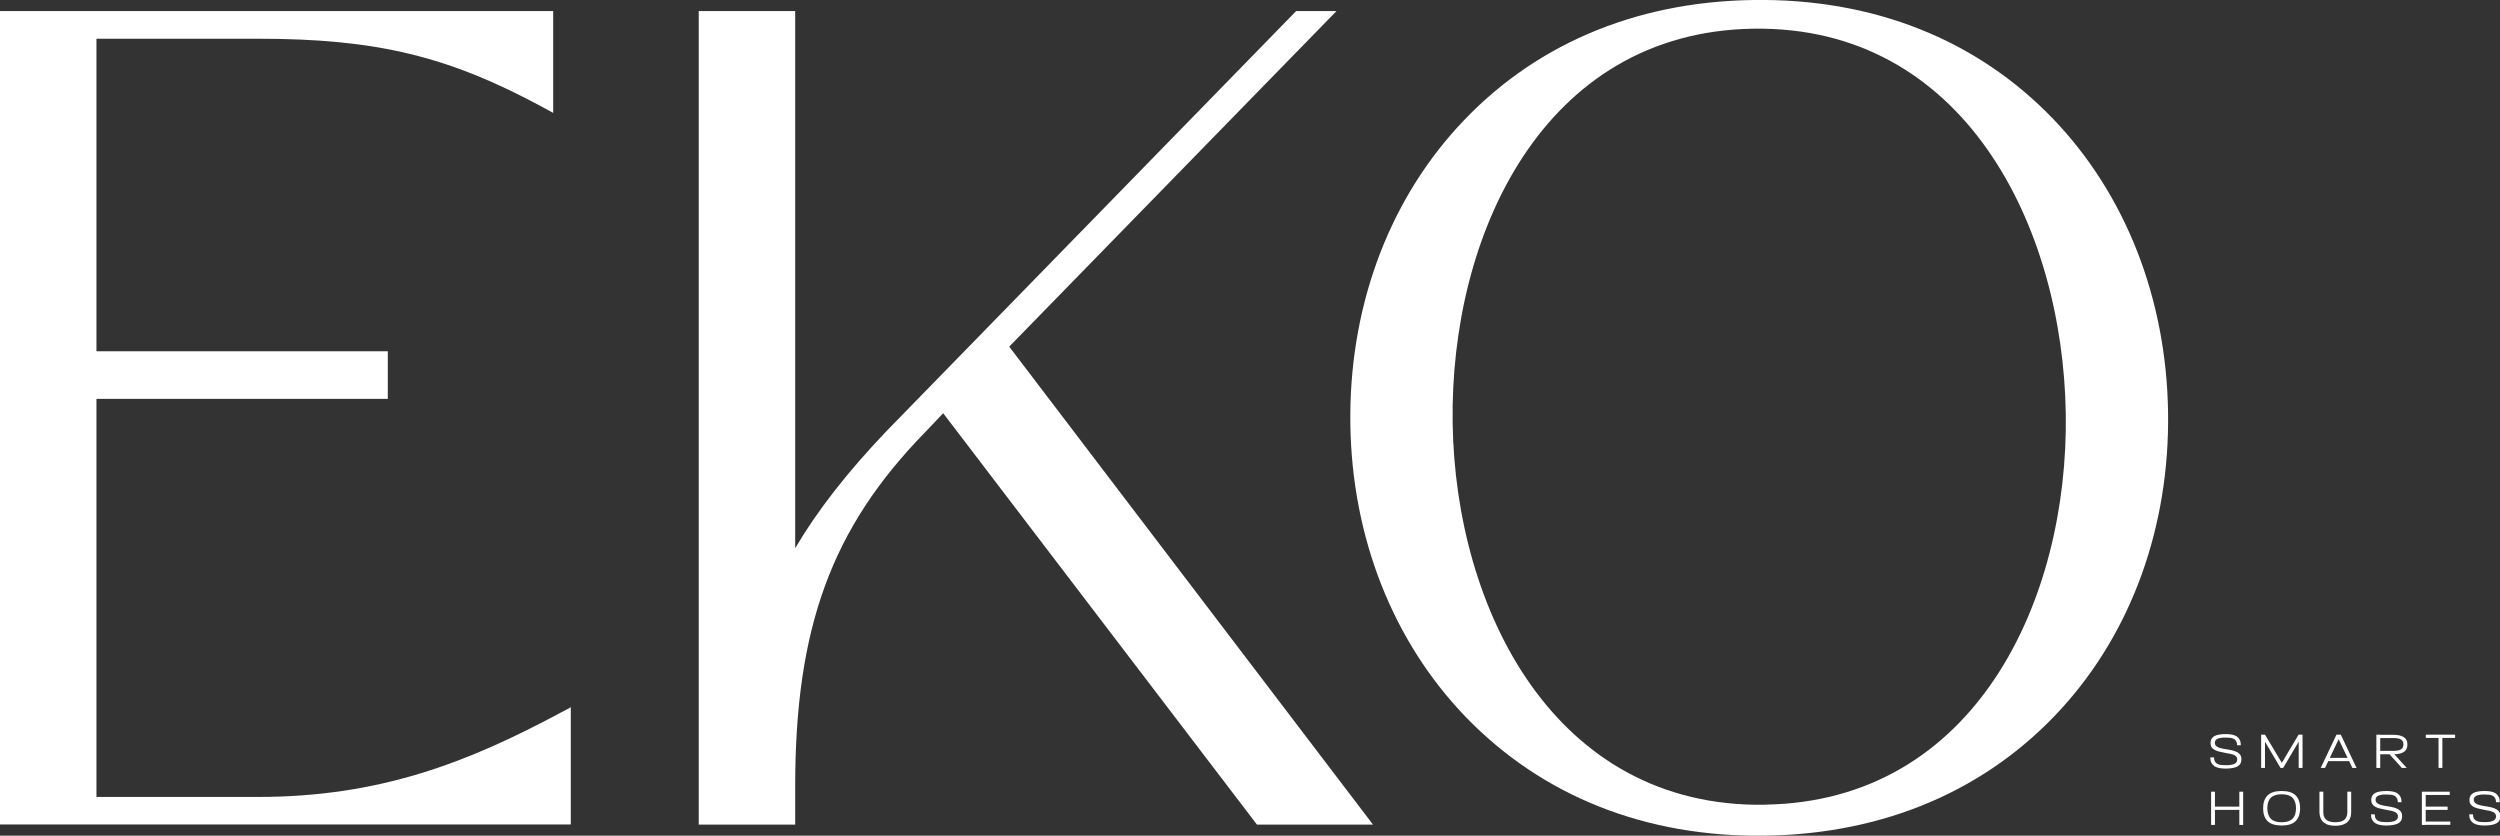
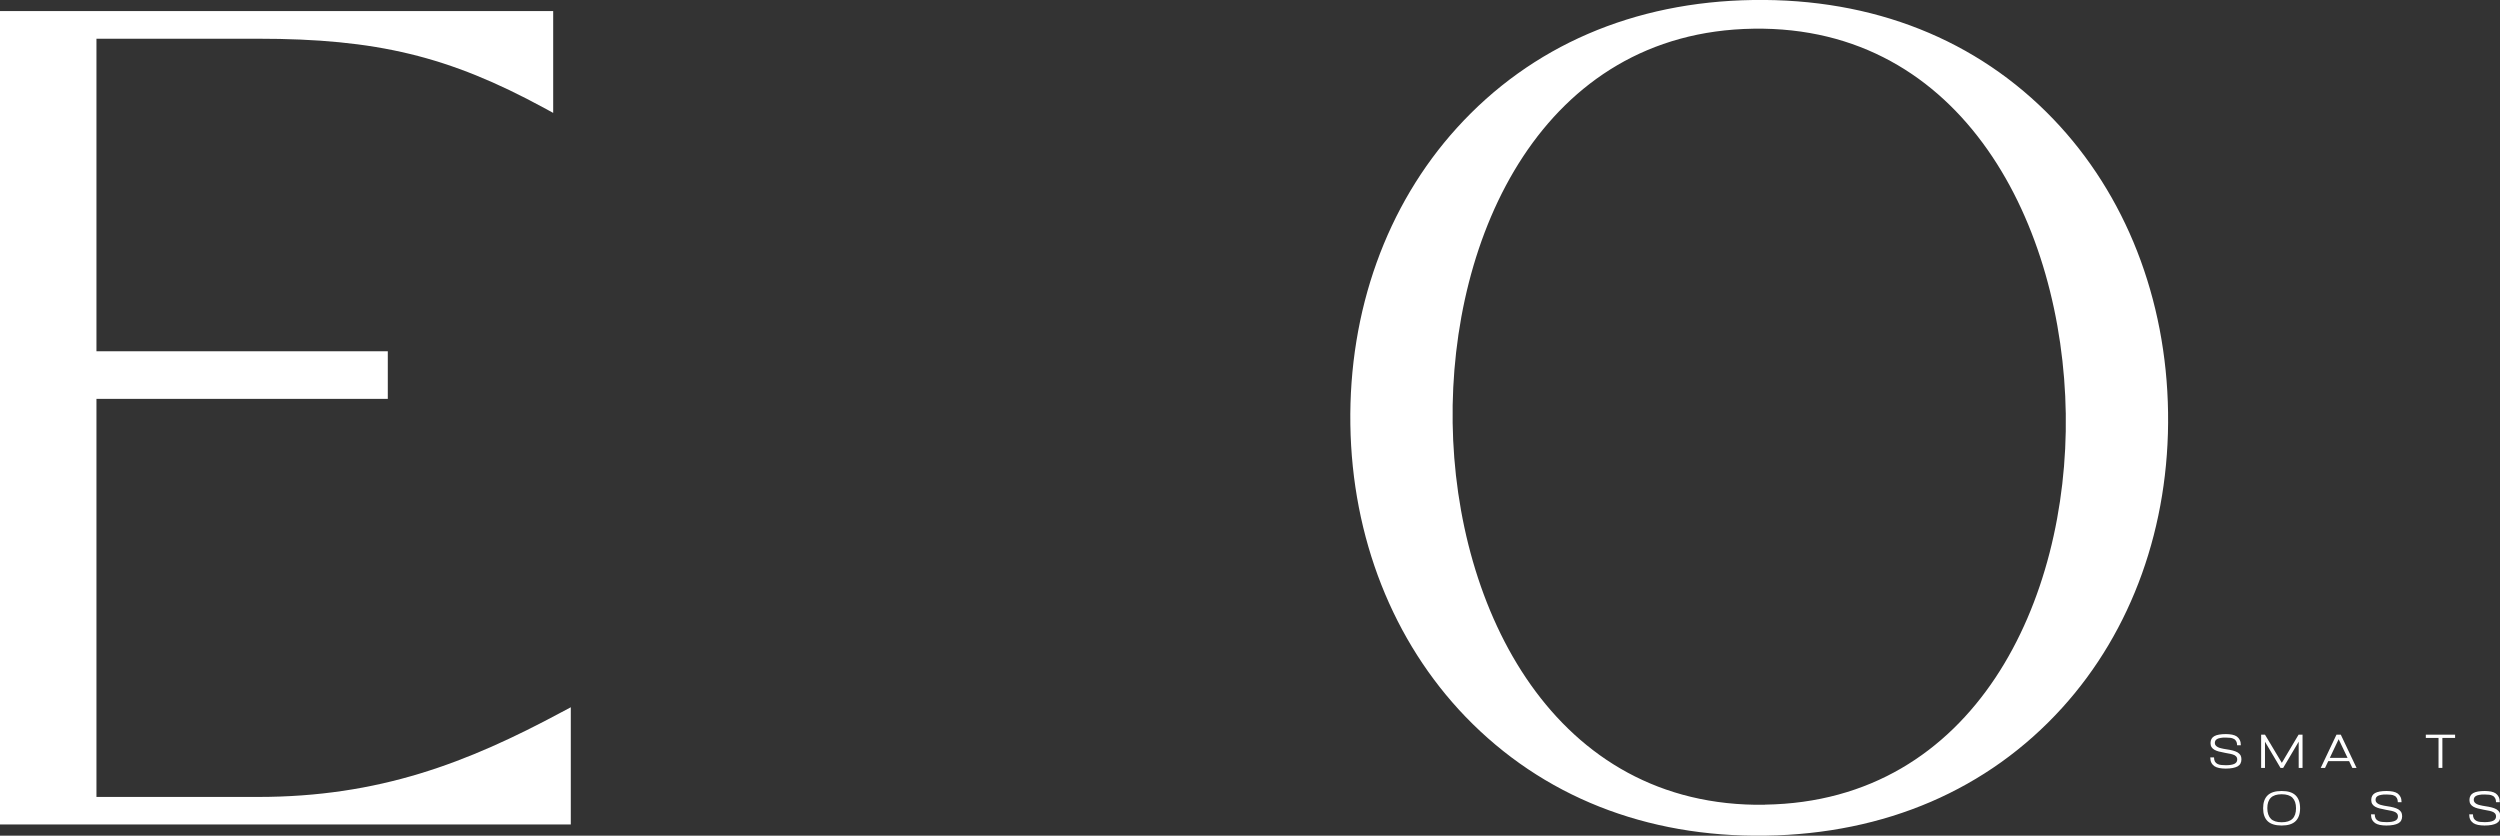
<svg xmlns="http://www.w3.org/2000/svg" id="Camada_2" data-name="Camada 2" viewBox="0 0 214.35 71.65">
  <rect x="0" y="0" width="214.35" height="71.65" fill="#333333" stroke="none" />
  <defs>
    <style>
      .cls-1 {
        fill: #fff;
        stroke-width: 0px;
      }
    </style>
  </defs>
  <g id="Camada_4" data-name="Camada 4">
    <g>
      <g>
        <path class="cls-1" d="m190.26,64.44c-.15-.04-.28-.09-.39-.15-.11-.06-.19-.14-.25-.23-.06-.09-.09-.21-.09-.35,0-.27.11-.47.32-.59.21-.12.55-.18,1-.18.2,0,.38.02.54.05.16.03.29.09.4.16.11.08.19.18.25.3.06.12.09.27.09.45h-.32c0-.15-.03-.26-.08-.35-.05-.09-.12-.16-.21-.2-.09-.05-.19-.08-.31-.09-.12-.01-.24-.02-.37-.02-.18,0-.33,0-.45.03-.12.02-.22.05-.29.09-.07.04-.12.09-.15.14-.03.06-.05.12-.05.2s.02.15.07.21c.05.06.11.11.19.15.08.04.18.08.3.1.12.03.26.06.41.08.22.03.41.07.57.11.16.04.3.1.41.16.11.07.19.15.25.24.05.09.08.21.08.35,0,.28-.11.49-.33.61-.22.12-.56.19-1.03.19-.2,0-.38-.02-.55-.05-.16-.03-.3-.09-.41-.16-.11-.08-.2-.18-.26-.3-.06-.12-.09-.27-.09-.45h.32c0,.15.03.27.08.36.06.09.13.16.22.2.09.05.2.08.33.09s.25.02.38.02c.33,0,.58-.04.74-.12.16-.08.24-.2.24-.37,0-.12-.04-.21-.11-.28-.07-.07-.16-.12-.27-.15-.11-.04-.22-.06-.34-.08-.12-.02-.23-.04-.32-.06-.18-.04-.35-.08-.5-.11" />
        <path class="cls-1" d="m193.87,62.99h.33v2.85h-.33v-2.85Zm.33,0l1.56,2.61v.24h-.23l-1.58-2.67.25-.18Zm1.56,2.85h-.23v-.24l1.55-2.61.26.18-1.58,2.67Zm1.33-2.85h.33v2.85h-.33v-2.85Z" />
        <path class="cls-1" d="m200.33,62.99h.37l-1.35,2.85h-.37l1.35-2.85Zm-.88,1.99h2.12v.28h-2.12v-.28Zm2.24.86l-1.36-2.85h.37l1.35,2.85h-.36Z" />
-         <path class="cls-1" d="m203.75,64.67v-.29h1.42c.16,0,.3-.01.42-.03.11-.02.21-.06.28-.1.07-.05.12-.1.15-.18.03-.07.05-.15.05-.24,0-.1-.02-.18-.05-.25-.03-.07-.08-.13-.15-.17-.07-.05-.16-.08-.28-.1-.11-.02-.25-.03-.42-.03h-1.42v-.28h1.4c.22,0,.41.02.57.05.16.04.29.09.39.16.1.07.18.16.23.26.05.1.07.23.07.37s-.02.26-.07.36c-.05.11-.12.19-.22.26-.1.07-.22.12-.37.16-.15.04-.33.05-.53.05h-1.48Zm0-1.68h.33v2.85h-.33v-2.85Zm2.6,2.85h-.42l-1.29-1.43h.42l1.29,1.43Z" />
        <path class="cls-1" d="m207.99,62.99h2.51v.28h-2.51v-.28Zm1.09,0h.33v2.85h-.33v-2.85Z" />
-         <path class="cls-1" d="m189.58,67.88h.33v2.85h-.33v-2.85Zm.1,1.28h2.46v.28h-2.46v-.28Zm2.32-1.28h.33v2.85h-.33v-2.85Z" />
        <path class="cls-1" d="m194.43,68.19c.26-.25.66-.37,1.2-.37s.93.12,1.19.37c.26.25.39.62.39,1.11s-.13.86-.39,1.11c-.26.25-.66.37-1.19.37s-.94-.12-1.2-.37c-.26-.25-.39-.62-.39-1.11s.13-.86.39-1.11m.27,2.01c.2.2.51.3.93.3s.73-.1.93-.3c.2-.2.3-.5.3-.9s-.1-.69-.3-.9c-.2-.2-.51-.3-.93-.3s-.73.1-.93.3c-.2.2-.3.5-.3.89s.1.7.3.9" />
-         <path class="cls-1" d="m200.67,70.45c.13-.03.23-.08.32-.15.09-.07.15-.16.2-.27.05-.11.07-.24.07-.4v-1.75h.33v1.71c0,.23-.03.42-.1.58-.07.15-.16.28-.29.37-.12.09-.27.16-.43.2-.17.04-.34.06-.54.06s-.37-.02-.53-.06c-.17-.04-.31-.11-.43-.2-.12-.09-.22-.21-.29-.37-.07-.15-.11-.35-.11-.58v-1.71h.33v1.75c0,.15.02.29.07.4.05.11.11.2.2.27.09.07.2.12.32.15.13.03.27.05.43.05s.31-.02.44-.05" />
        <path class="cls-1" d="m204.04,69.32c-.15-.04-.28-.09-.39-.15-.11-.06-.19-.14-.25-.23-.06-.09-.09-.21-.09-.35,0-.27.11-.47.32-.59.21-.12.55-.18,1-.18.2,0,.38.02.54.05.16.03.29.09.4.16.11.08.19.18.25.3.06.12.09.27.09.45h-.32c0-.15-.03-.26-.08-.35-.05-.09-.12-.16-.21-.2-.09-.05-.19-.08-.31-.09-.12-.01-.24-.02-.37-.02-.18,0-.33,0-.45.03-.12.02-.22.05-.29.09-.07.04-.12.09-.15.14-.03.06-.05.12-.05.2s.02.15.07.21c.05.06.11.11.19.15.08.04.18.08.3.1.12.03.26.06.41.08.22.03.41.07.57.11.16.04.3.1.41.16.11.07.19.15.25.24.05.09.08.21.08.35,0,.28-.11.49-.33.61-.22.12-.56.19-1.03.19-.2,0-.38-.02-.55-.05-.16-.03-.3-.09-.41-.16-.11-.08-.2-.18-.26-.3-.06-.12-.09-.27-.09-.45h.32c0,.15.03.27.08.36.06.09.13.16.22.2.09.05.2.08.33.09s.25.02.38.02c.33,0,.58-.04.74-.12.16-.08.24-.2.24-.37,0-.12-.04-.21-.11-.28-.07-.07-.16-.12-.27-.15-.11-.04-.22-.06-.34-.08-.12-.02-.23-.04-.32-.06-.18-.04-.35-.08-.5-.11" />
-         <path class="cls-1" d="m207.65,67.88h.33v2.85h-.33v-2.85Zm.06,0h2.33v.28h-2.33v-.28Zm0,1.28h2.15v.28h-2.15v-.28Zm0,1.28h2.38v.28h-2.38v-.28Z" />
        <path class="cls-1" d="m212.46,69.32c-.15-.04-.28-.09-.39-.15-.11-.06-.19-.14-.25-.23-.06-.09-.09-.21-.09-.35,0-.27.11-.47.32-.59.21-.12.55-.18,1-.18.2,0,.38.02.54.05.16.03.29.09.4.16.11.08.19.18.25.3.06.12.09.27.09.45h-.32c0-.15-.03-.26-.08-.35-.05-.09-.12-.16-.21-.2-.09-.05-.19-.08-.31-.09-.12-.01-.24-.02-.37-.02-.18,0-.33,0-.45.03-.12.02-.22.05-.29.09-.07.04-.12.09-.15.14-.03.06-.05.12-.05.2s.02.15.07.21c.05.06.11.11.19.15.08.04.18.08.3.1.12.03.26.06.41.08.22.03.41.07.57.11.16.04.3.1.41.16.11.07.19.15.25.24.05.09.08.21.08.35,0,.28-.11.49-.33.61-.22.12-.56.19-1.03.19-.2,0-.38-.02-.55-.05-.16-.03-.3-.09-.41-.16-.11-.08-.2-.18-.26-.3-.06-.12-.09-.27-.09-.45h.32c0,.15.03.27.08.36.06.09.13.16.22.2.09.05.2.08.32.09s.25.02.38.02c.33,0,.58-.04.74-.12.16-.08.24-.2.24-.37,0-.12-.04-.21-.11-.28-.07-.07-.16-.12-.27-.15-.11-.04-.22-.06-.34-.08-.12-.02-.23-.04-.32-.06-.18-.04-.35-.08-.5-.11" />
      </g>
      <g>
-         <path class="cls-1" d="m117.71,70.7h-9.94l-.16-.21-26.74-35.06-1.58,1.66c-7.99,8.2-11.11,16.7-11.11,30.33v3.28h-8.27V.95h8.27v46.05c1.89-3.21,4.47-6.52,7.84-10.05L111.13.95h3.46l-28.06,28.77,31.19,40.98Z" />
        <path class="cls-1" d="m176.06,10.22C169.5,3.38,160.6-.15,150.31,0c-10.25.15-19.03,3.94-25.4,10.97-6.03,6.65-9.27,15.67-9.13,25.42.14,9.7,3.65,18.6,9.87,25.06,6.58,6.82,15.47,10.35,25.71,10.2,10.28-.15,19.08-3.94,25.44-10.95,6.01-6.62,9.23-15.62,9.09-25.34-.14-9.76-3.64-18.68-9.83-25.14m-24.74,58.78c-18.06.27-26.54-16.78-26.77-32.74-.24-16.09,7.74-33.53,25.79-33.8,18.06-.27,26.54,16.93,26.78,33.02.24,15.95-7.74,33.24-25.8,33.51" />
        <path class="cls-1" d="m48.94,60.64v10.05H0V.95h47.43v8.73l-.77-.42c-8.17-4.44-14.36-5.94-24.55-5.94h-13.84v26.8h24.98v4.08H8.27v34.13h13.84c10.39,0,17.93-2.91,26.06-7.28l.77-.41Z" />
      </g>
    </g>
  </g>
</svg>